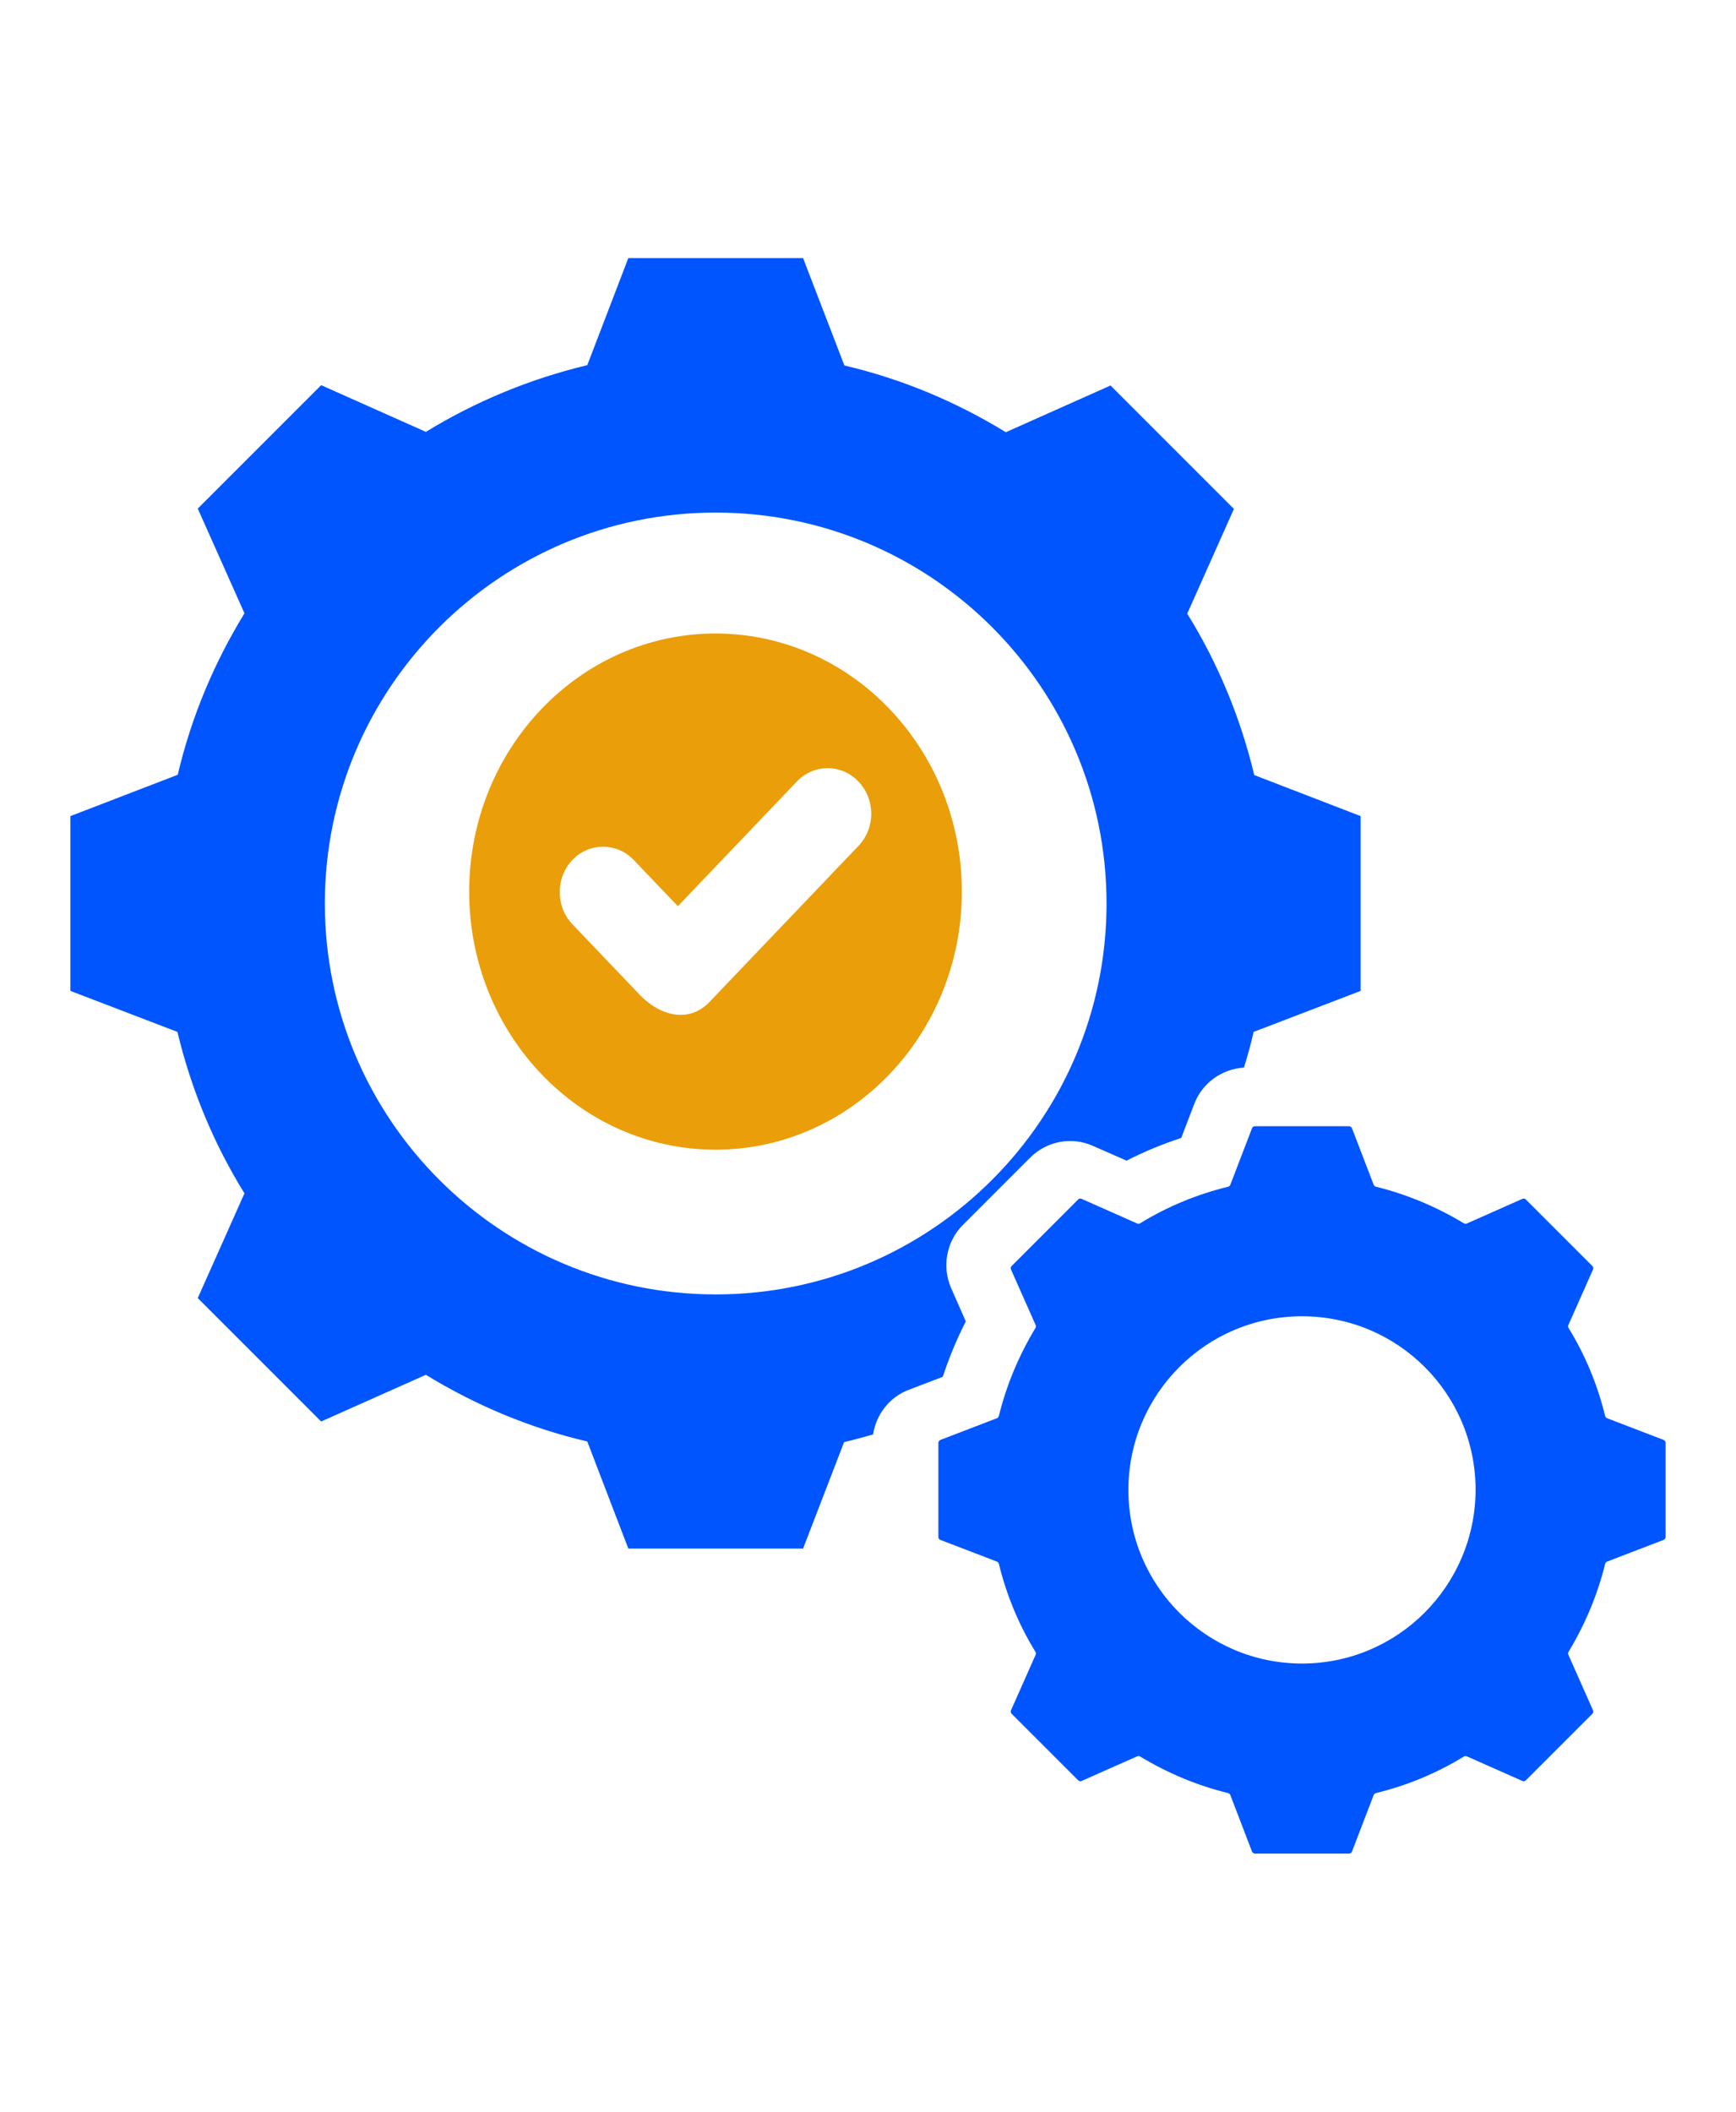
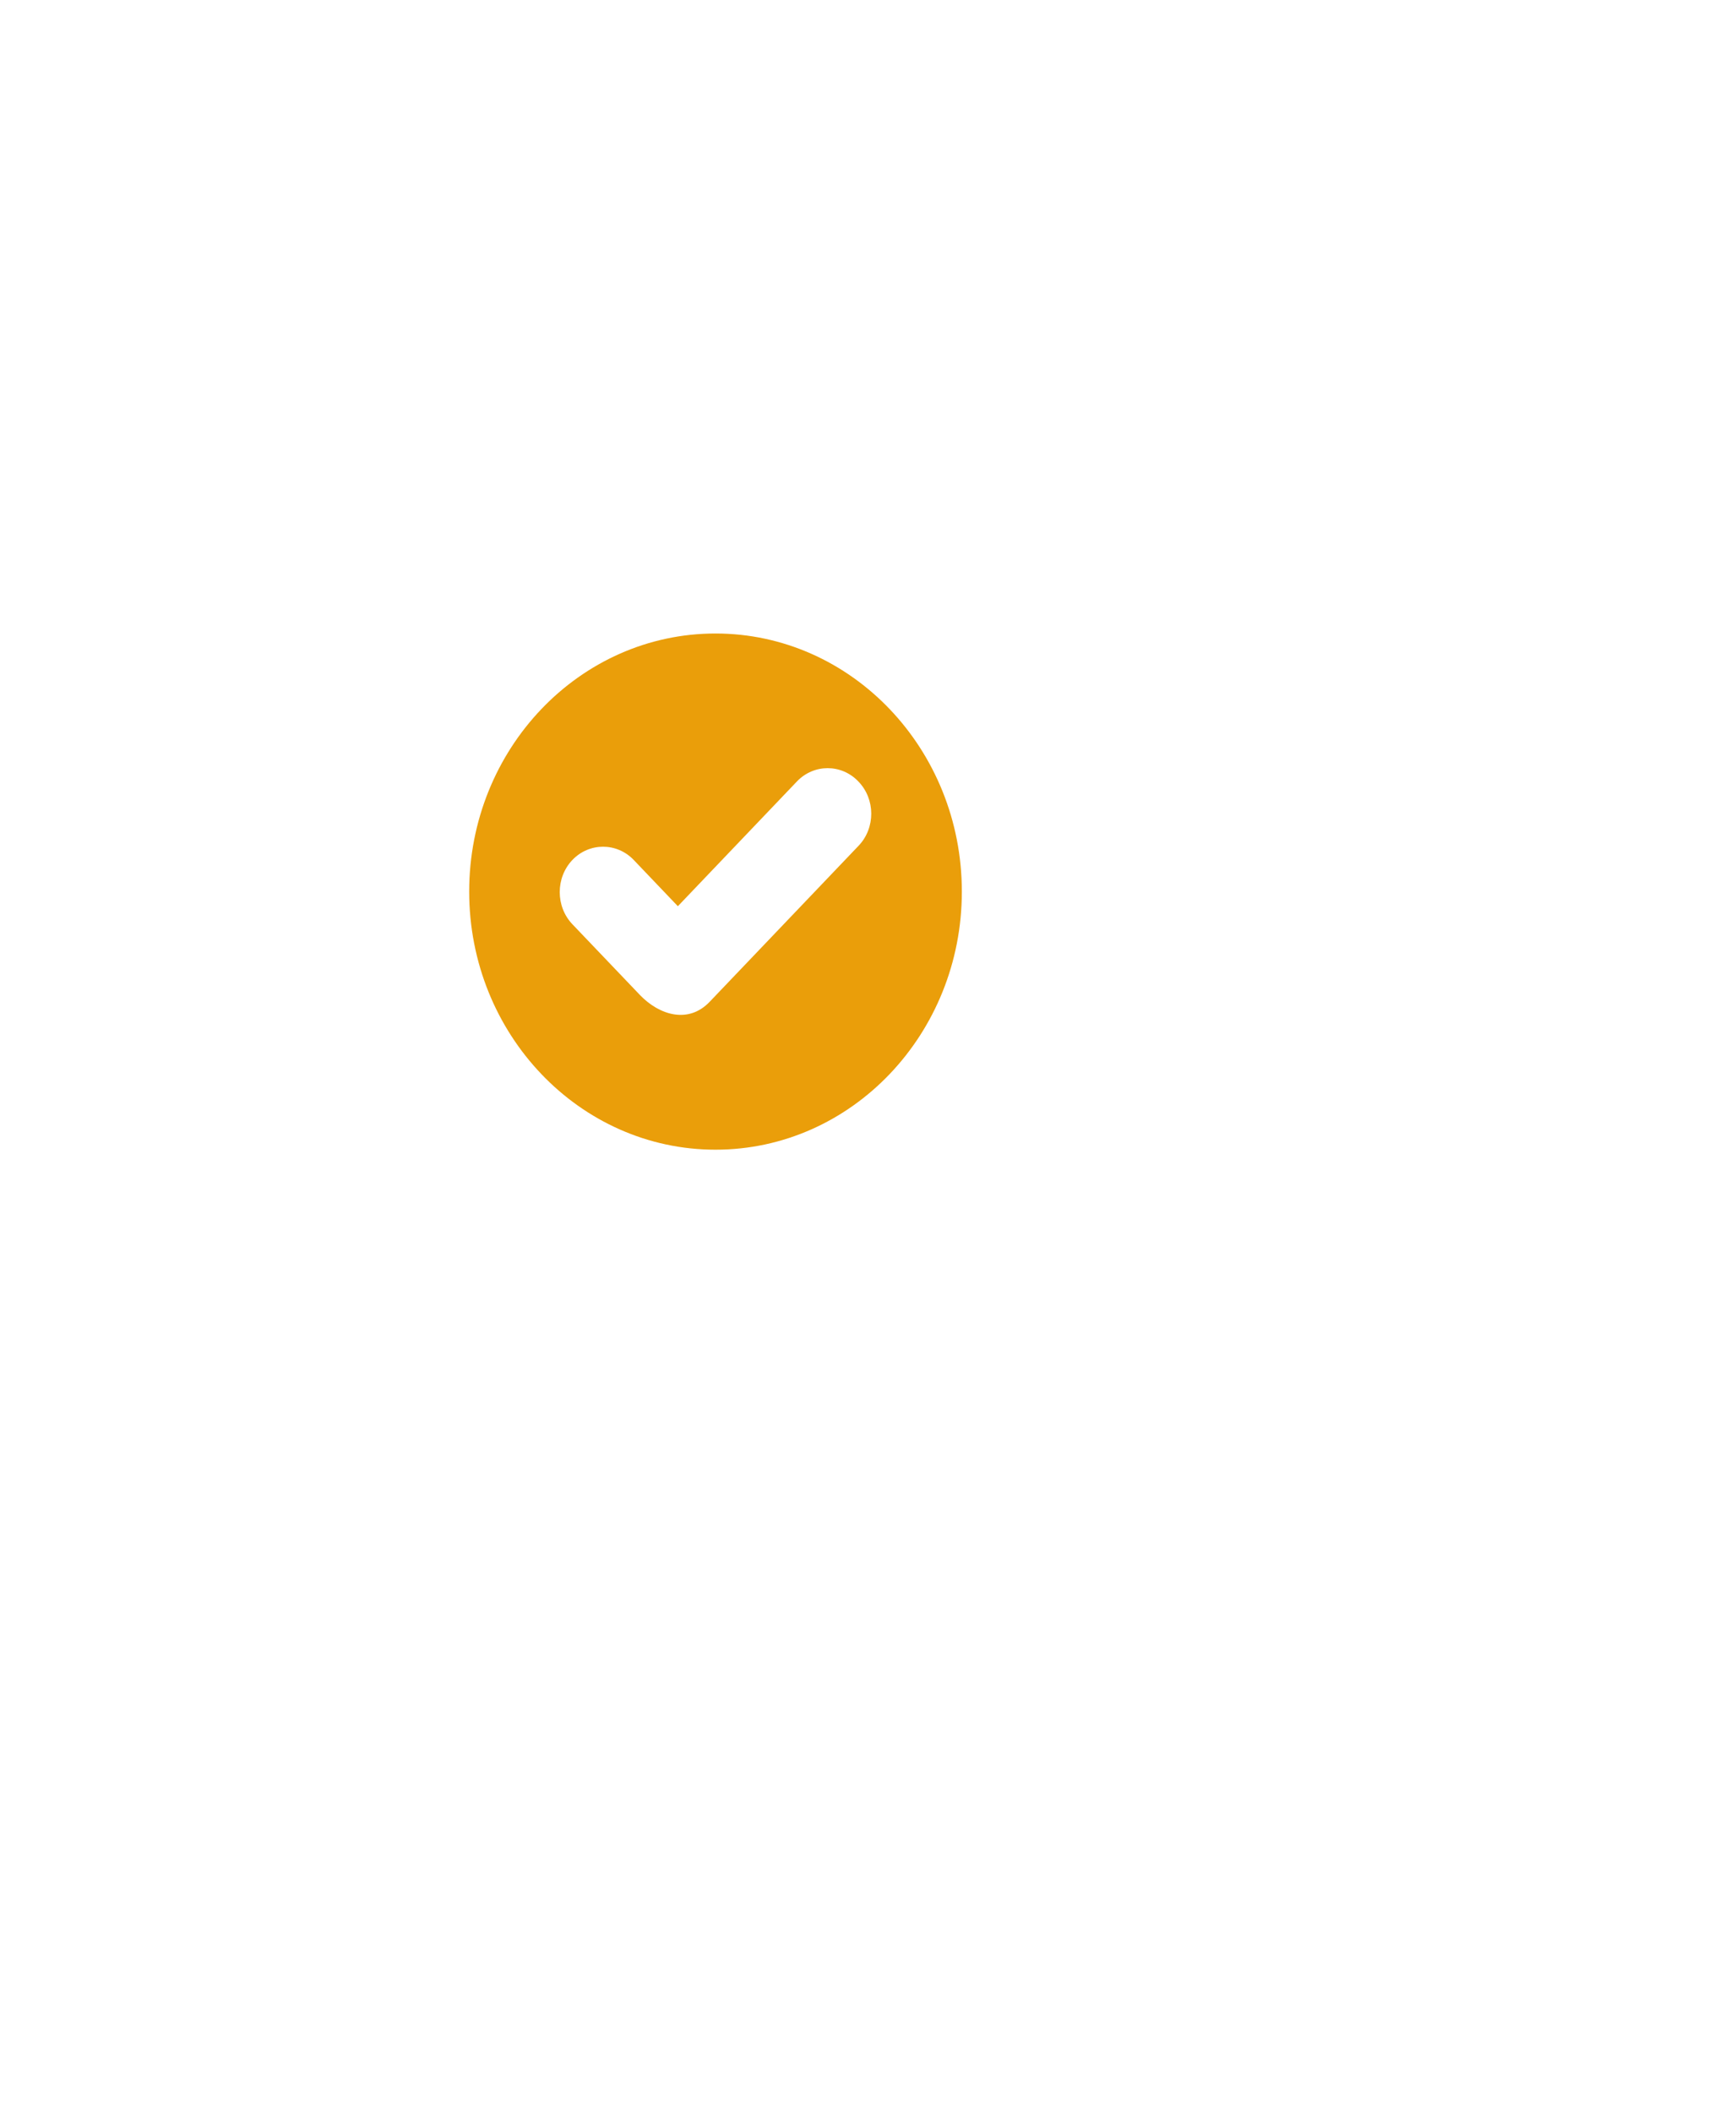
<svg xmlns="http://www.w3.org/2000/svg" width="74" height="90" viewBox="0 0 74 90" fill="none">
-   <path d="M70.916 61.37L68.505 60.445C68.463 60.431 68.435 60.389 68.421 60.347C68.099 59.029 67.581 57.768 66.866 56.605C66.838 56.563 66.838 56.521 66.852 56.479L67.903 54.11C67.931 54.054 67.917 53.998 67.875 53.956L65.044 51.125C65.002 51.083 64.946 51.069 64.89 51.097L62.521 52.148C62.479 52.162 62.437 52.162 62.395 52.134C61.232 51.434 59.971 50.901 58.653 50.579C58.611 50.565 58.569 50.537 58.555 50.495L57.63 48.084C57.602 48.028 57.56 48 57.504 48H53.496C53.44 48 53.384 48.028 53.37 48.084L52.445 50.495C52.431 50.537 52.389 50.565 52.347 50.579C51.029 50.901 49.768 51.419 48.605 52.134C48.563 52.162 48.521 52.162 48.479 52.148L46.11 51.097C46.054 51.069 45.998 51.083 45.956 51.125L43.125 53.956C43.083 53.998 43.069 54.054 43.097 54.11L44.148 56.479C44.162 56.521 44.162 56.563 44.134 56.605C43.434 57.768 42.901 59.029 42.579 60.347C42.565 60.389 42.537 60.431 42.495 60.445L40.084 61.37C40.028 61.398 40 61.44 40 61.496V65.504C40 65.56 40.028 65.616 40.084 65.63L42.495 66.555C42.537 66.569 42.565 66.611 42.579 66.653C42.901 67.971 43.419 69.232 44.134 70.395C44.162 70.437 44.162 70.479 44.148 70.521L43.097 72.89C43.069 72.946 43.083 73.002 43.125 73.044L45.956 75.875C45.998 75.917 46.054 75.931 46.11 75.903L48.479 74.852C48.521 74.838 48.563 74.838 48.605 74.866C49.768 75.567 51.029 76.099 52.347 76.421C52.389 76.435 52.431 76.463 52.445 76.505L53.37 78.916C53.398 78.972 53.44 79 53.496 79H57.504C57.56 79 57.616 78.972 57.63 78.916L58.555 76.505C58.569 76.463 58.611 76.435 58.653 76.421C59.971 76.099 61.232 75.581 62.395 74.866C62.437 74.838 62.479 74.838 62.521 74.852L64.89 75.903C64.946 75.931 65.002 75.917 65.044 75.875L67.875 73.044C67.917 73.002 67.931 72.946 67.903 72.89L66.852 70.521C66.838 70.479 66.838 70.437 66.866 70.395C67.567 69.232 68.099 67.971 68.421 66.653C68.435 66.611 68.463 66.569 68.505 66.555L70.916 65.63C70.972 65.602 71 65.56 71 65.504V61.496C71 61.44 70.972 61.398 70.916 61.37ZM55.5 70.9C51.422 70.9 48.1 67.592 48.1 63.5C48.1 59.422 51.408 56.1 55.5 56.1C59.592 56.1 62.9 59.408 62.9 63.5C62.886 67.592 59.578 70.9 55.5 70.9Z" fill="#0055FF" />
-   <path d="M41.169 56.319L40.543 54.898C40.145 53.988 40.344 52.907 41.041 52.211L43.912 49.339C44.623 48.629 45.689 48.43 46.599 48.842L48.021 49.467C48.774 49.084 49.556 48.757 50.352 48.501L50.906 47.051C51.248 46.155 52.086 45.558 53.025 45.501C53.181 45.004 53.323 44.492 53.437 43.98L58 42.232V34.783L53.465 33.034C52.882 30.603 51.93 28.286 50.608 26.154L52.598 21.69L47.338 16.43L42.875 18.421C40.742 17.113 38.425 16.146 35.994 15.577L34.232 11H26.783L25.034 15.563C22.603 16.146 20.286 17.099 18.154 18.406L13.69 16.416L8.43 21.676L10.421 26.14C9.113 28.272 8.146 30.589 7.577 33.02L3 34.783V42.232L7.563 43.98C8.146 46.411 9.098 48.728 10.421 50.86L8.43 55.324L13.69 60.584L18.154 58.594C20.286 59.901 22.603 60.868 25.034 61.437L26.783 66H34.232L35.98 61.465C36.392 61.366 36.805 61.252 37.217 61.138C37.345 60.285 37.913 59.546 38.738 59.233L40.188 58.679C40.458 57.855 40.785 57.073 41.169 56.319ZM30.507 55.168C21.31 55.168 13.847 47.705 13.847 38.507C13.847 29.31 21.31 21.846 30.507 21.846C39.705 21.846 47.168 29.31 47.168 38.507C47.168 47.705 39.705 55.168 30.507 55.168Z" fill="#0055FF" />
  <path d="M30.5 27C24.704 27 20 31.927 20 38C20 44.072 24.704 49 30.5 49C36.296 49 41 44.072 41 38C41 31.927 36.296 27 30.5 27ZM36.601 36.044L30.251 42.696C29.338 43.652 28.107 43.261 27.291 42.42L24.399 39.391C23.68 38.638 23.68 37.406 24.399 36.652C25.119 35.899 26.294 35.899 27.014 36.652L28.895 38.623L33.972 33.304C34.692 32.551 35.868 32.551 36.587 33.304C37.32 34.058 37.32 35.29 36.601 36.044Z" fill="#EA9E0A" />
</svg>